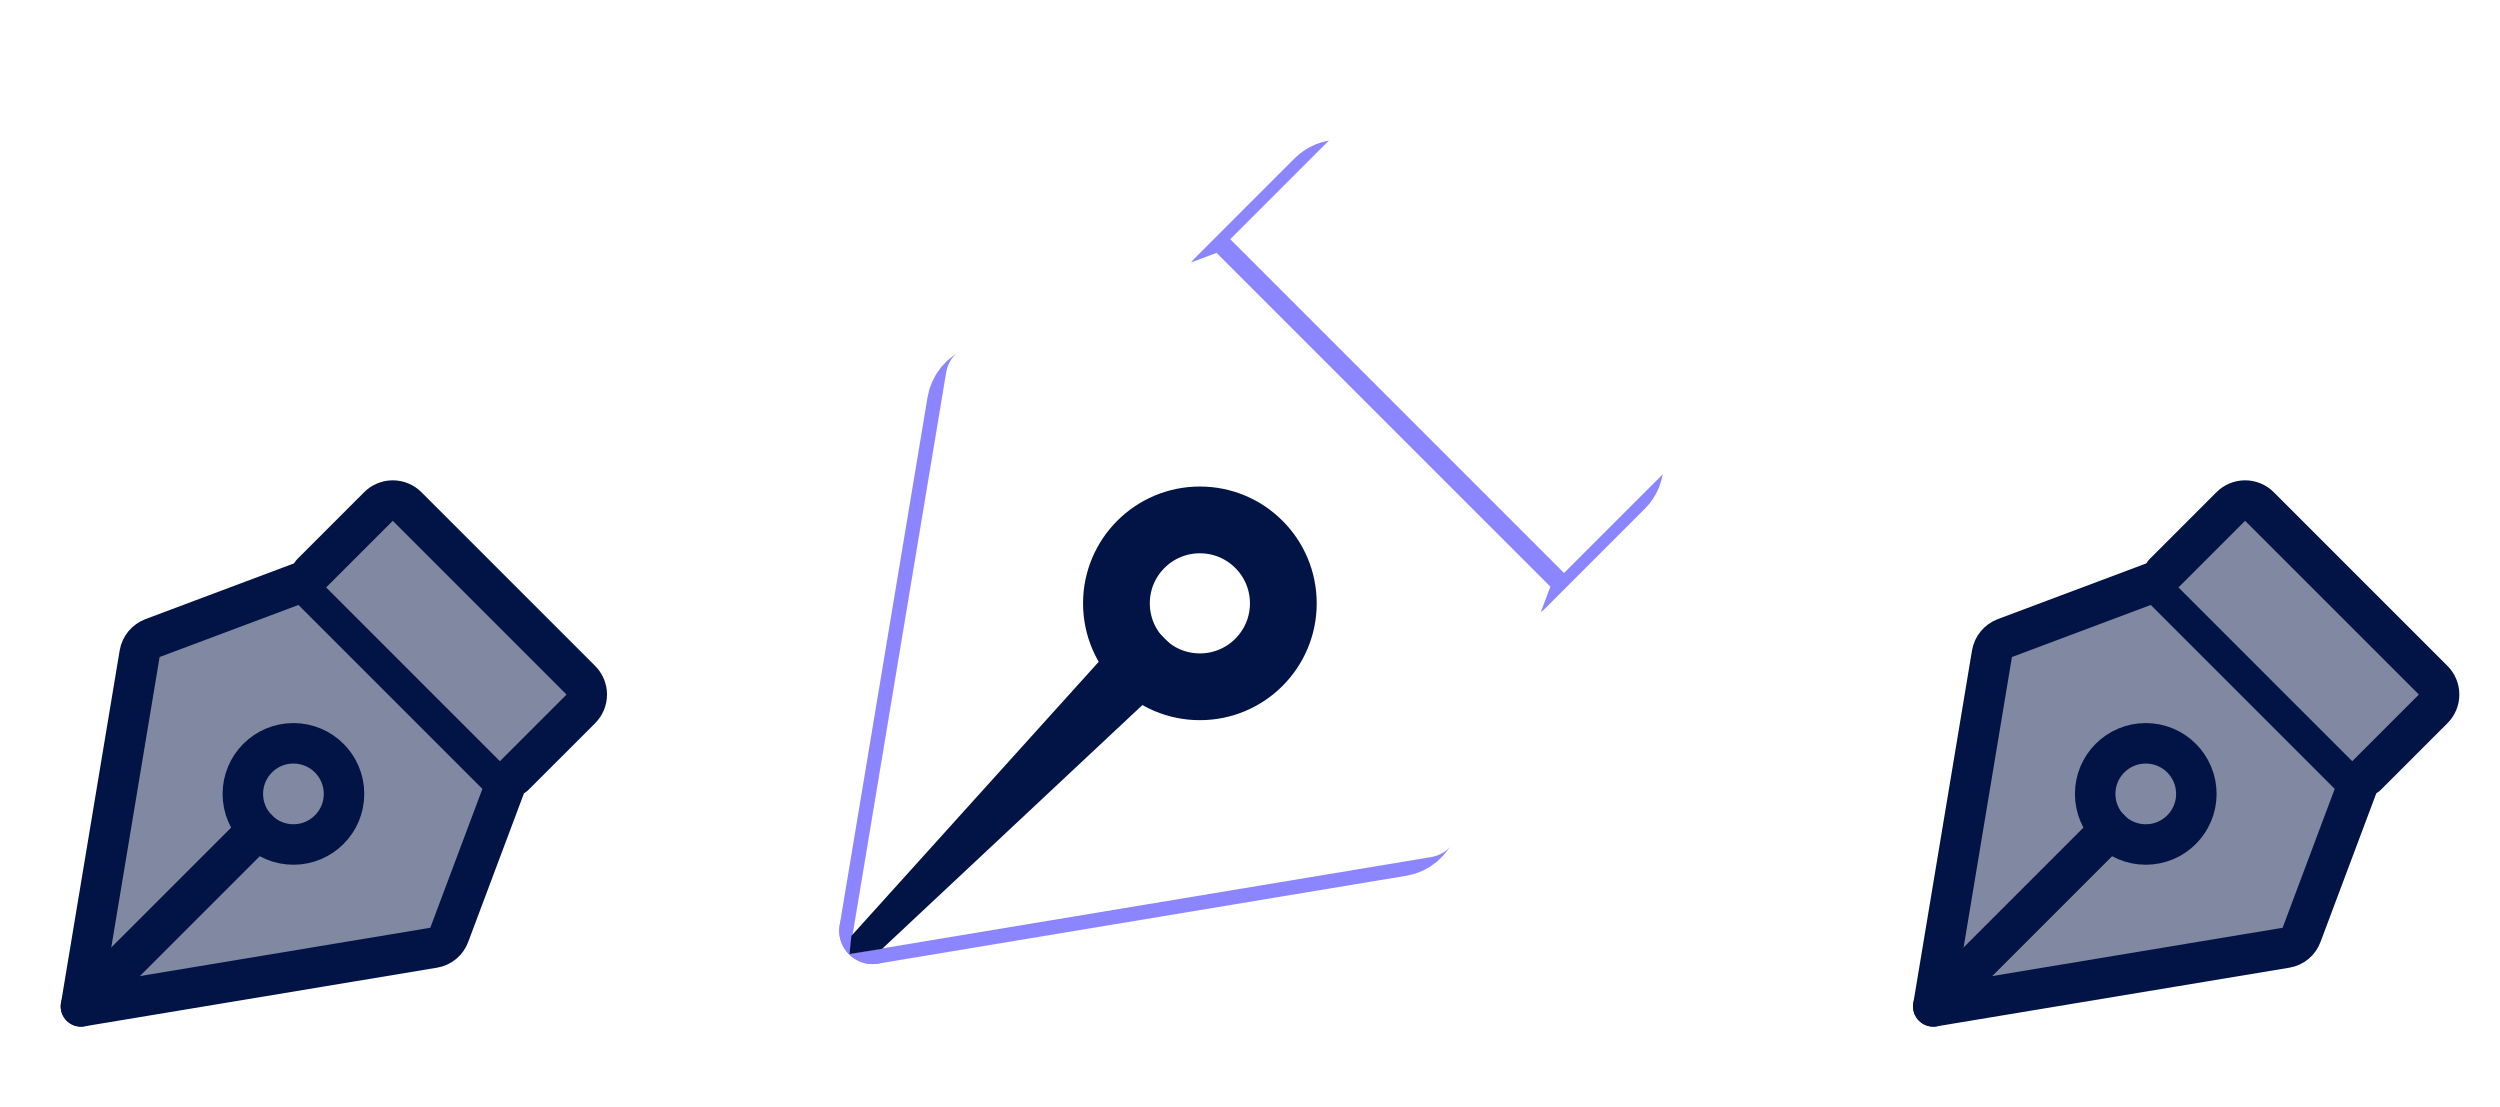
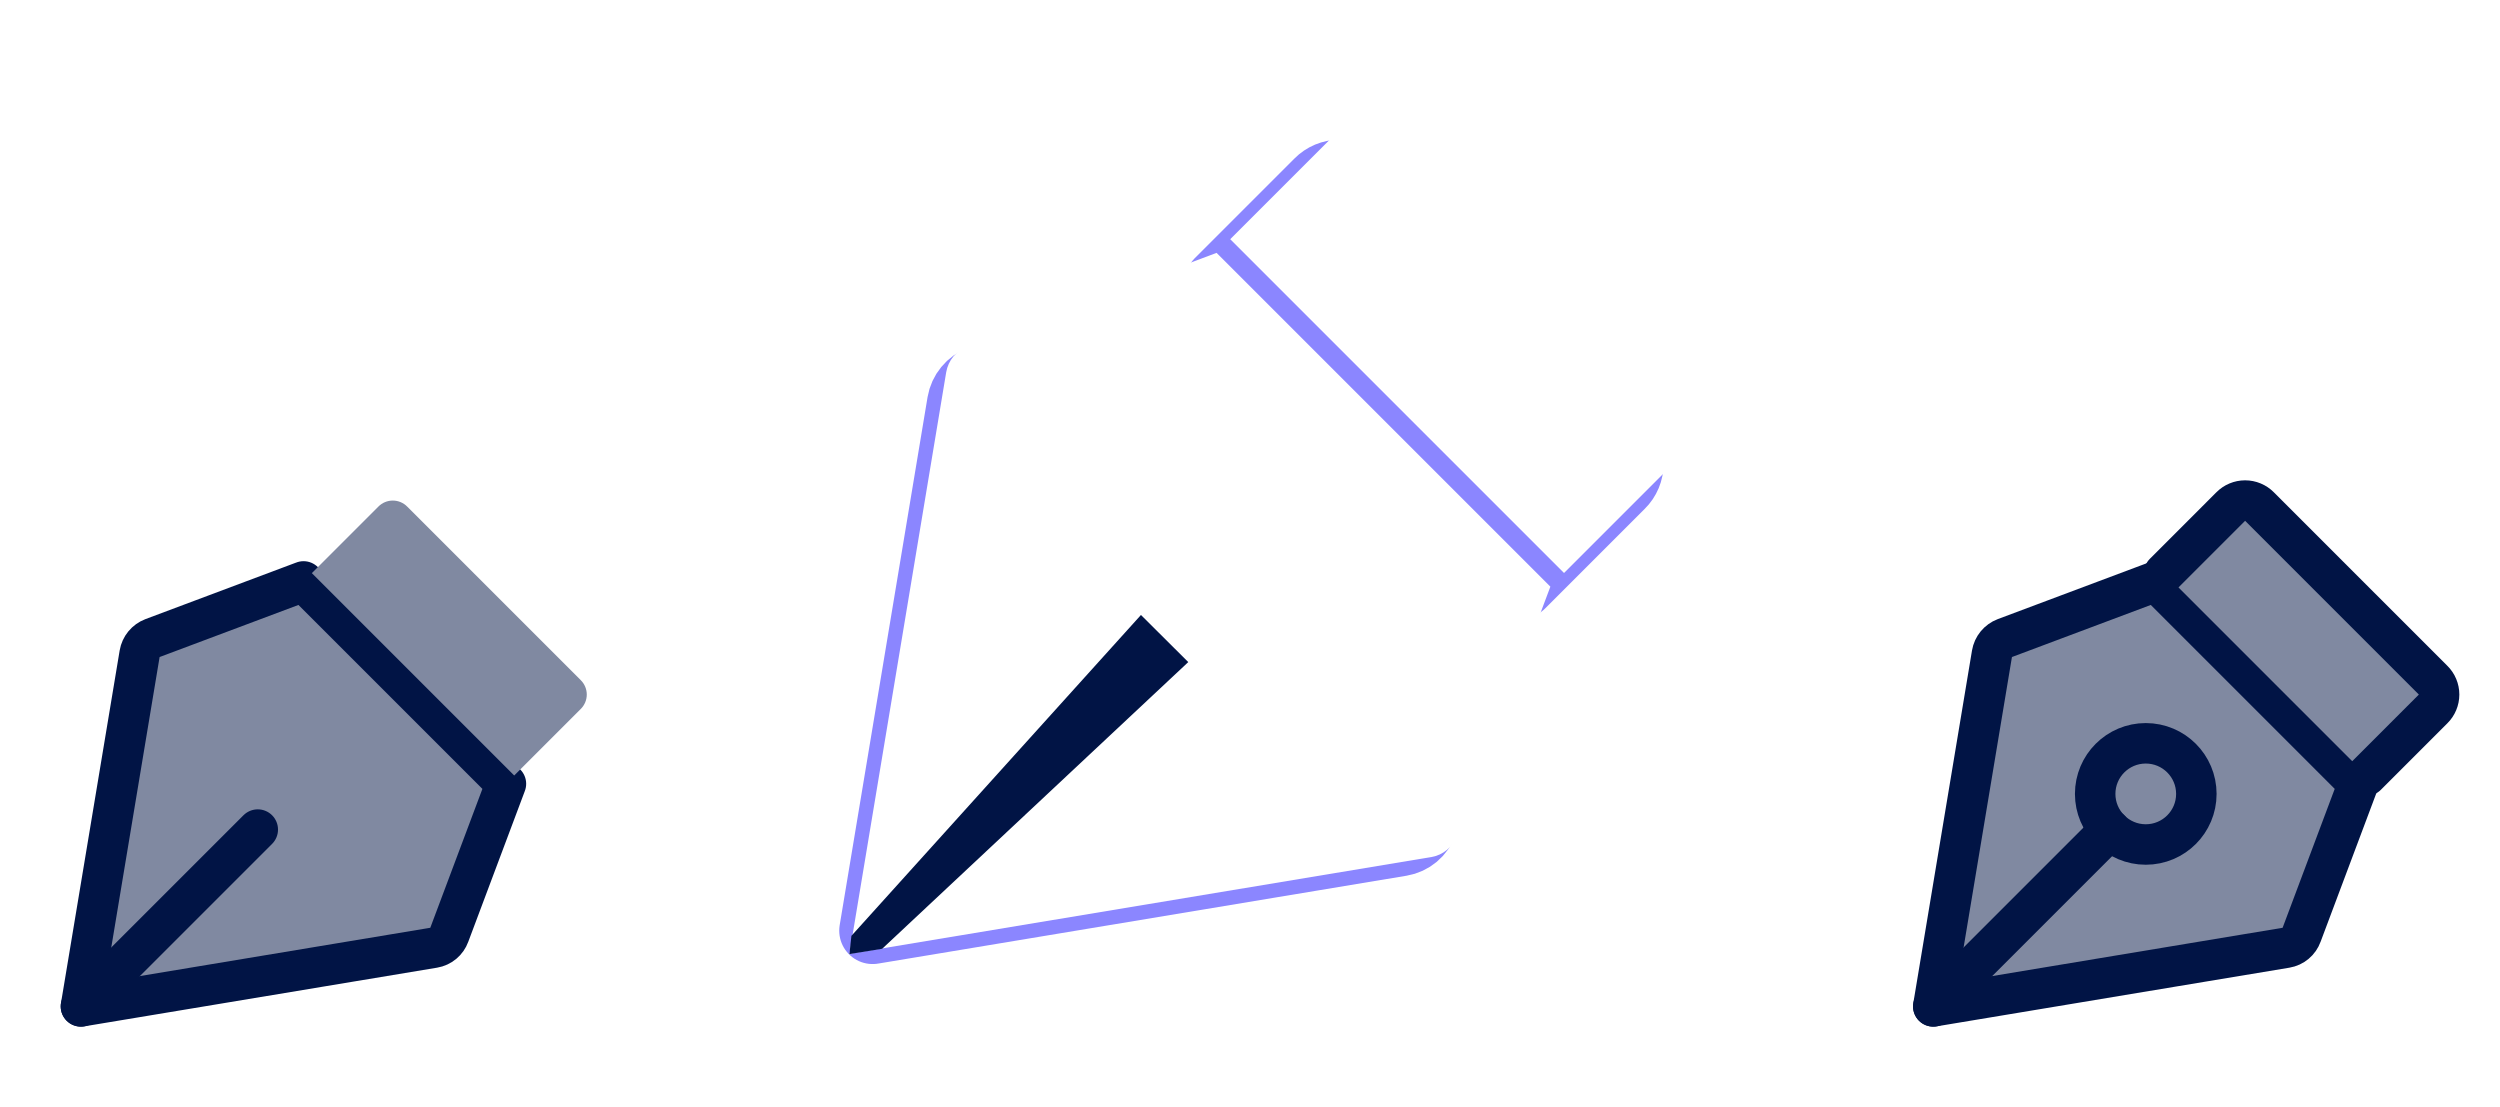
<svg xmlns="http://www.w3.org/2000/svg" width="183" height="81" viewBox="0 0 183 81" fill="none">
  <path d="M5.925 73.668L31.756 69.372C32.011 69.329 32.25 69.218 32.449 69.052C32.647 68.886 32.798 68.671 32.886 68.428L37.034 57.373L22.22 42.56L11.166 46.707C10.922 46.8 10.707 46.955 10.541 47.156C10.376 47.358 10.265 47.599 10.221 47.855L5.925 73.668Z" fill="#8089A1" stroke="#011445" stroke-width="2.963" stroke-linecap="round" stroke-linejoin="round" />
-   <path d="M21.48 61.817C23.525 61.817 25.183 60.159 25.183 58.114C25.183 56.068 23.525 54.41 21.48 54.41C19.434 54.41 17.776 56.068 17.776 58.114C17.776 60.159 19.434 61.817 21.48 61.817Z" stroke="#011445" stroke-width="2.963" stroke-linecap="round" stroke-linejoin="round" />
  <path d="M5.925 73.668L18.869 60.725" stroke="#011445" stroke-width="2.963" stroke-linecap="round" stroke-linejoin="round" />
  <path d="M37.64 56.767L42.51 51.897C42.65 51.759 42.761 51.594 42.837 51.413C42.913 51.232 42.952 51.038 42.952 50.841C42.952 50.645 42.913 50.45 42.837 50.269C42.761 50.088 42.65 49.923 42.51 49.786L29.807 37.083C29.67 36.943 29.505 36.832 29.324 36.756C29.143 36.68 28.948 36.641 28.752 36.641C28.555 36.641 28.361 36.68 28.18 36.756C27.999 36.832 27.834 36.943 27.697 37.083L22.827 41.953" fill="#8089A1" />
-   <path d="M37.64 56.767L42.51 51.897C42.65 51.759 42.761 51.594 42.837 51.413C42.913 51.232 42.952 51.038 42.952 50.841C42.952 50.645 42.913 50.45 42.837 50.269C42.761 50.088 42.65 49.923 42.51 49.786L29.807 37.083C29.67 36.943 29.505 36.832 29.324 36.756C29.143 36.68 28.948 36.641 28.752 36.641C28.555 36.641 28.361 36.68 28.18 36.756C27.999 36.832 27.834 36.943 27.697 37.083L22.827 41.953" stroke="#011445" stroke-width="2.963" stroke-linecap="round" stroke-linejoin="round" />
  <g filter="url(#filter0_f_1797_7687)">
    <path d="M63.875 68.125L102.564 61.691C102.946 61.626 103.304 61.46 103.601 61.212C103.898 60.963 104.124 60.64 104.256 60.276L110.469 43.719L88.281 21.531L71.724 27.744C71.359 27.883 71.037 28.114 70.789 28.416C70.54 28.718 70.375 29.078 70.309 29.463L63.875 68.125Z" fill="#8B86FF" stroke="#8B86FF" stroke-width="4.887" stroke-linecap="round" stroke-linejoin="round" />
-     <path d="M87.172 50.375C90.235 50.375 92.719 47.892 92.719 44.828C92.719 41.765 90.235 39.281 87.172 39.281C84.108 39.281 81.625 41.765 81.625 44.828C81.625 47.892 84.108 50.375 87.172 50.375Z" stroke="#8B86FF" stroke-width="4.887" stroke-linecap="round" stroke-linejoin="round" />
-     <path d="M63.875 68.126L83.261 48.739" stroke="#8B86FF" stroke-width="4.887" stroke-linecap="round" stroke-linejoin="round" />
    <path d="M111.377 42.81L118.671 35.516C118.881 35.31 119.047 35.064 119.161 34.792C119.274 34.521 119.333 34.23 119.333 33.935C119.333 33.641 119.274 33.35 119.161 33.079C119.047 32.807 118.881 32.561 118.671 32.355L99.645 13.329C99.439 13.119 99.193 12.953 98.921 12.839C98.65 12.726 98.359 12.667 98.064 12.667C97.77 12.667 97.479 12.726 97.207 12.839C96.936 12.953 96.69 13.119 96.484 13.329L89.189 20.623" fill="#8B86FF" />
    <path d="M111.377 42.81L118.671 35.516C118.881 35.31 119.047 35.064 119.161 34.792C119.274 34.521 119.333 34.23 119.333 33.935C119.333 33.641 119.274 33.35 119.161 33.079C119.047 32.807 118.881 32.561 118.671 32.355L99.645 13.329C99.439 13.119 99.193 12.953 98.921 12.839C98.65 12.726 98.359 12.667 98.064 12.667C97.77 12.667 97.479 12.726 97.207 12.839C96.936 12.953 96.69 13.119 96.484 13.329L89.189 20.623" stroke="#8B86FF" stroke-width="4.887" stroke-linecap="round" stroke-linejoin="round" />
  </g>
-   <path d="M62.177 69.82L104.783 62.734C105.203 62.663 105.597 62.481 105.924 62.207C106.252 61.933 106.5 61.578 106.646 61.177L113.487 42.943L89.053 18.51L70.82 25.351C70.418 25.504 70.063 25.759 69.79 26.091C69.517 26.423 69.335 26.821 69.262 27.245L62.177 69.82Z" fill="white" />
-   <path d="M87.832 50.273C91.205 50.273 93.94 47.539 93.94 44.165C93.94 40.791 91.205 38.057 87.832 38.057C84.458 38.057 81.723 40.791 81.723 44.165C81.723 47.539 84.458 50.273 87.832 50.273Z" stroke="#011445" stroke-width="4.887" stroke-linecap="round" stroke-linejoin="round" />
+   <path d="M62.177 69.82L104.783 62.734C105.203 62.663 105.597 62.481 105.924 62.207C106.252 61.933 106.5 61.578 106.646 61.177L113.487 42.943L89.053 18.51L70.82 25.351C70.418 25.504 70.063 25.759 69.79 26.091C69.517 26.423 69.335 26.821 69.262 27.245L62.177 69.82" fill="white" />
  <path fill-rule="evenodd" clip-rule="evenodd" d="M86.981 48.464L64.575 69.451L62.178 69.837L62.323 68.504L83.518 45.016L86.981 48.464Z" fill="#011445" />
  <path d="M114.487 41.943L122.519 33.91C122.75 33.683 122.934 33.412 123.059 33.113C123.184 32.814 123.248 32.493 123.248 32.169C123.248 31.846 123.184 31.525 123.059 31.226C122.934 30.927 122.75 30.656 122.519 30.429L101.568 9.477C101.34 9.246 101.069 9.063 100.771 8.938C100.472 8.812 100.151 8.748 99.827 8.748C99.503 8.748 99.182 8.812 98.883 8.938C98.584 9.063 98.313 9.246 98.086 9.477L90.053 17.509" fill="white" />
  <path d="M141.516 73.668L167.347 69.372C167.602 69.329 167.841 69.218 168.039 69.052C168.238 68.886 168.388 68.671 168.476 68.428L172.624 57.373L157.811 42.56L146.756 46.707C146.512 46.8 146.297 46.955 146.132 47.156C145.966 47.358 145.856 47.599 145.812 47.855L141.516 73.668Z" fill="#8089A1" stroke="#011445" stroke-width="2.963" stroke-linecap="round" stroke-linejoin="round" />
  <path d="M157.07 61.817C159.115 61.817 160.773 60.159 160.773 58.114C160.773 56.068 159.115 54.41 157.07 54.41C155.025 54.41 153.367 56.068 153.367 58.114C153.367 60.159 155.025 61.817 157.07 61.817Z" stroke="#011445" stroke-width="2.963" stroke-linecap="round" stroke-linejoin="round" />
  <path d="M141.516 73.668L154.459 60.725" stroke="#011445" stroke-width="2.963" stroke-linecap="round" stroke-linejoin="round" />
  <path d="M173.23 56.767L178.1 51.897C178.24 51.759 178.352 51.594 178.427 51.413C178.503 51.232 178.542 51.038 178.542 50.841C178.542 50.645 178.503 50.45 178.427 50.269C178.352 50.088 178.24 49.923 178.1 49.786L165.398 37.083C165.26 36.943 165.096 36.832 164.914 36.756C164.733 36.68 164.539 36.641 164.342 36.641C164.146 36.641 163.951 36.68 163.77 36.756C163.589 36.832 163.425 36.943 163.287 37.083L158.417 41.953" fill="#8089A1" />
  <path d="M173.23 56.767L178.1 51.897C178.24 51.759 178.352 51.594 178.427 51.413C178.503 51.232 178.542 51.038 178.542 50.841C178.542 50.645 178.503 50.45 178.427 50.269C178.352 50.088 178.24 49.923 178.1 49.786L165.398 37.083C165.26 36.943 165.096 36.832 164.914 36.756C164.733 36.68 164.539 36.641 164.342 36.641C164.146 36.641 163.951 36.68 163.77 36.756C163.589 36.832 163.425 36.943 163.287 37.083L158.417 41.953" stroke="#011445" stroke-width="2.963" stroke-linecap="round" stroke-linejoin="round" />
  <defs>
    <filter id="filter0_f_1797_7687" x="45" y="-4" width="91" height="91" filterUnits="userSpaceOnUse" color-interpolation-filters="sRGB">
      <feFlood flood-opacity="0" result="BackgroundImageFix" />
      <feBlend mode="normal" in="SourceGraphic" in2="BackgroundImageFix" result="shape" />
      <feGaussianBlur stdDeviation="5" result="effect1_foregroundBlur_1797_7687" />
    </filter>
  </defs>
</svg>